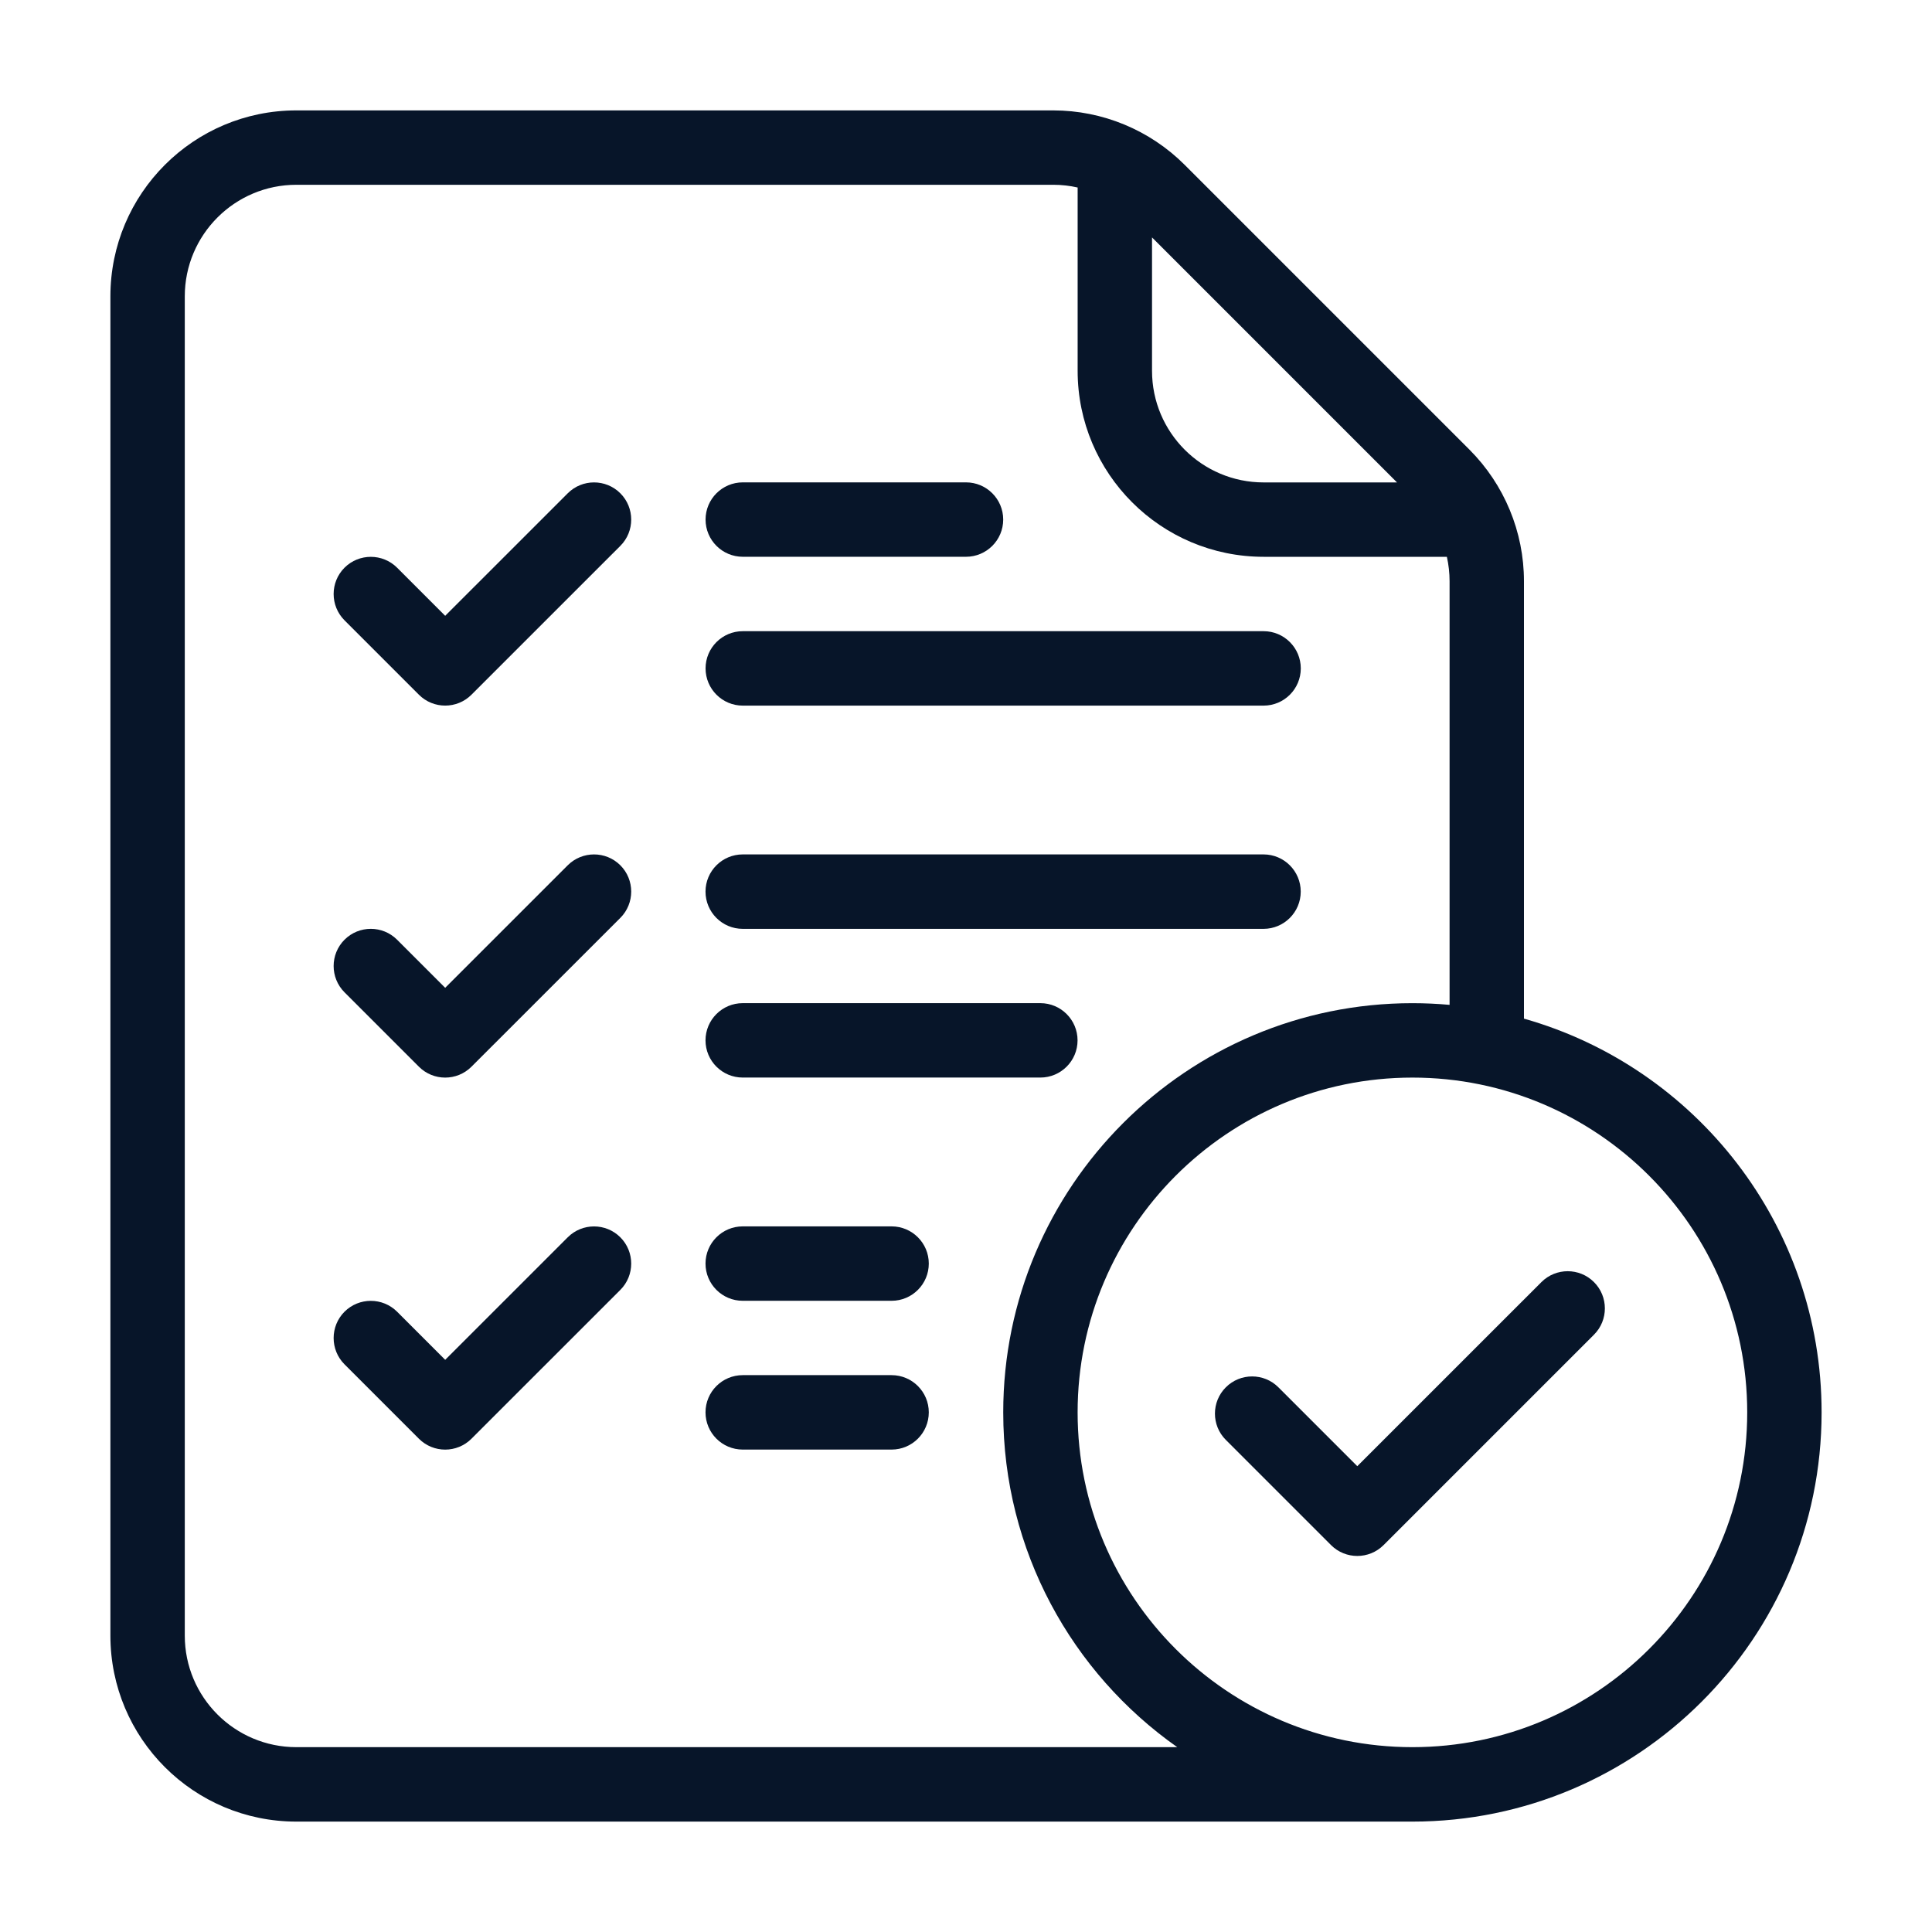
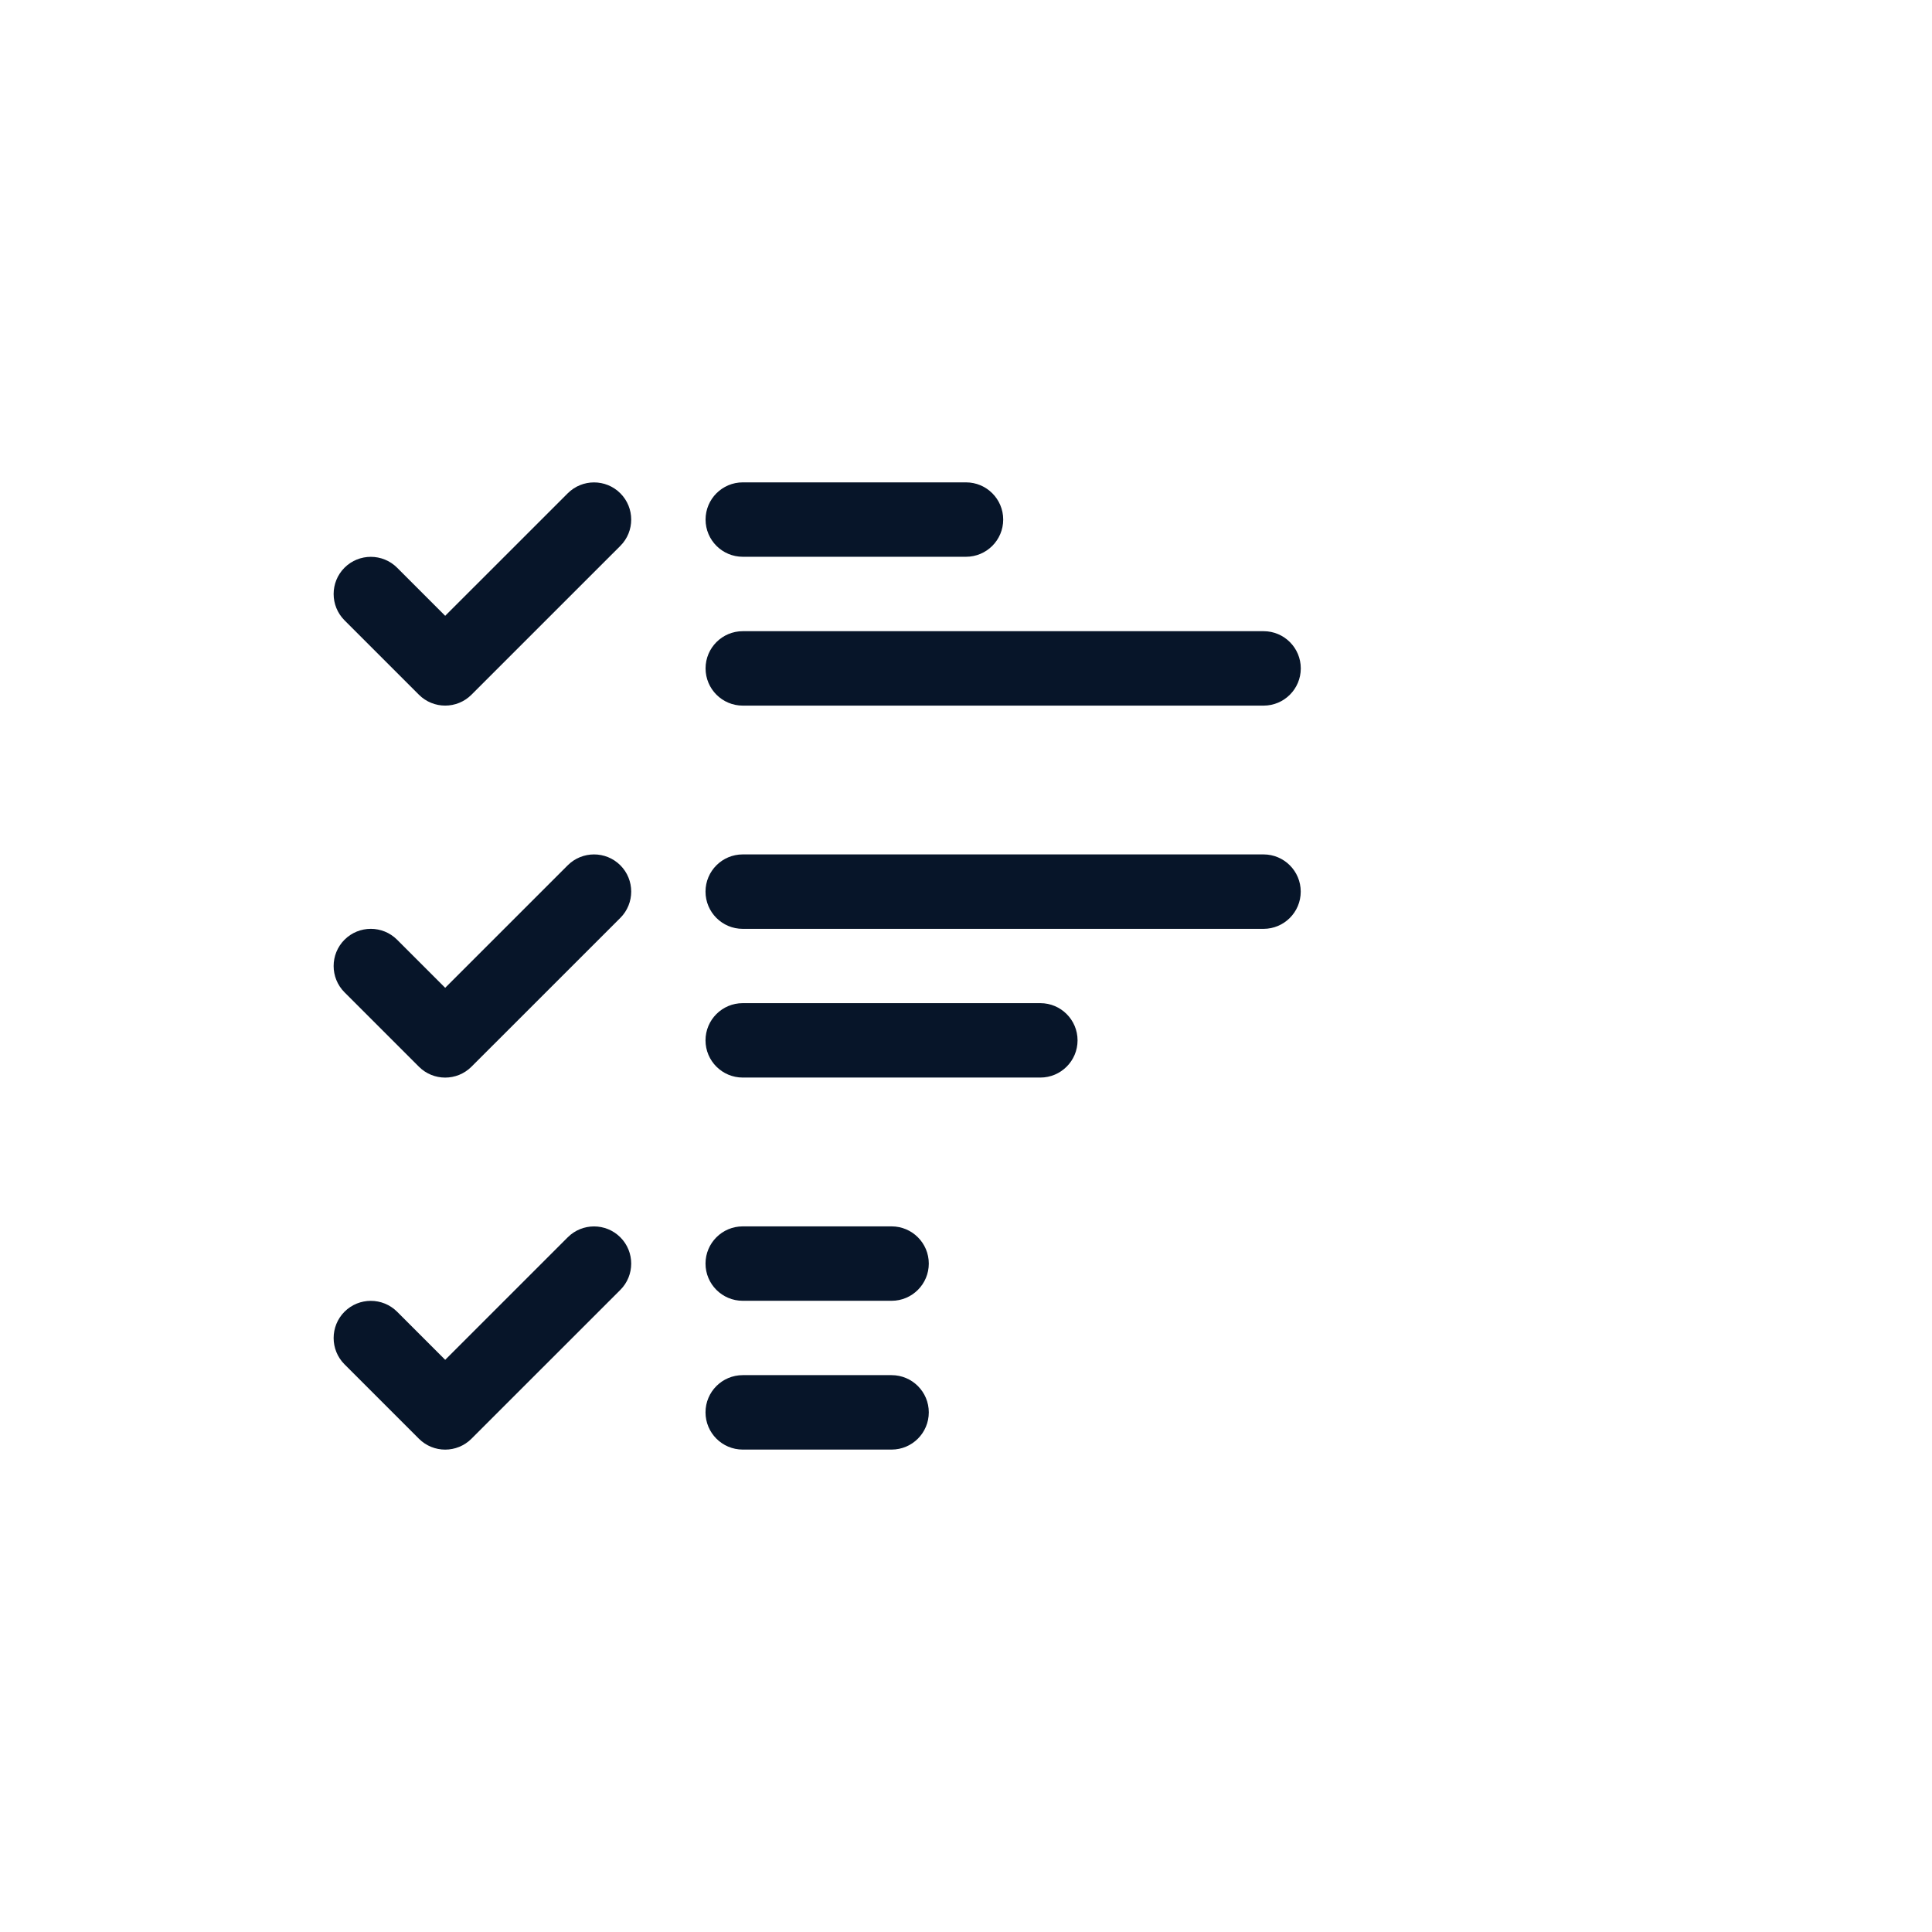
<svg xmlns="http://www.w3.org/2000/svg" width="70" height="70" viewBox="0 0 70 70" fill="none">
  <path fill-rule="evenodd" clip-rule="evenodd" d="M12.482 22.475L15.177 25.17C15.703 25.697 16.556 25.697 17.083 25.17L22.476 19.778C23.001 19.253 23.001 18.398 22.476 17.873C21.95 17.347 21.096 17.347 20.57 17.873L16.13 22.312L14.388 20.569C13.862 20.044 13.008 20.044 12.482 20.569C11.957 21.095 11.957 21.949 12.482 22.475Z" fill="#071529" />
  <path fill-rule="evenodd" clip-rule="evenodd" d="M26.913 20.173H35C35.744 20.173 36.348 19.569 36.348 18.825C36.348 18.081 35.744 17.477 35 17.477H26.913C26.168 17.477 25.564 18.081 25.564 18.825C25.564 19.569 26.168 20.173 26.913 20.173Z" fill="#071529" />
  <path fill-rule="evenodd" clip-rule="evenodd" d="M26.913 25.566H45.782C46.526 25.566 47.13 24.962 47.13 24.217C47.13 23.473 46.526 22.869 45.782 22.869H26.913C26.168 22.869 25.564 23.473 25.564 24.217C25.564 24.962 26.168 25.566 26.913 25.566Z" fill="#071529" />
  <path fill-rule="evenodd" clip-rule="evenodd" d="M12.482 35.953L15.177 38.648C15.703 39.175 16.556 39.175 17.083 38.648L22.476 33.257C23.001 32.731 23.001 31.877 22.476 31.351C21.95 30.826 21.096 30.826 20.57 31.351L16.13 35.79L14.388 34.048C13.862 33.522 13.008 33.522 12.482 34.048C11.957 34.573 11.957 35.428 12.482 35.953Z" fill="#071529" />
  <path fill-rule="evenodd" clip-rule="evenodd" d="M12.482 49.432L15.177 52.127C15.703 52.654 16.556 52.654 17.083 52.127L22.476 46.735C23.001 46.21 23.001 45.355 22.476 44.83C21.95 44.304 21.096 44.304 20.57 44.83L16.13 49.269L14.388 47.526C13.862 47.001 13.008 47.001 12.482 47.526C11.957 48.052 11.957 48.906 12.482 49.432Z" fill="#071529" />
  <path fill-rule="evenodd" clip-rule="evenodd" d="M26.911 33.654H45.78C46.524 33.654 47.128 33.05 47.128 32.305C47.128 31.561 46.524 30.957 45.78 30.957H26.911C26.166 30.957 25.562 31.561 25.562 32.305C25.562 33.05 26.166 33.654 26.911 33.654Z" fill="#071529" />
  <path fill-rule="evenodd" clip-rule="evenodd" d="M26.911 39.042H37.694C38.438 39.042 39.042 38.438 39.042 37.694C39.042 36.95 38.438 36.346 37.694 36.346H26.911C26.166 36.346 25.562 36.95 25.562 37.694C25.562 38.438 26.166 39.042 26.911 39.042Z" fill="#071529" />
-   <path fill-rule="evenodd" clip-rule="evenodd" d="M44.413 52.169L48.225 55.981C48.75 56.507 49.605 56.507 50.13 55.981L57.753 48.358C58.279 47.833 58.279 46.978 57.753 46.453C57.228 45.927 56.373 45.927 55.848 46.453L49.177 53.123L46.319 50.265C45.794 49.739 44.939 49.739 44.414 50.265C43.888 50.791 43.888 51.645 44.414 52.17L44.413 52.169Z" fill="#071529" />
  <path fill-rule="evenodd" clip-rule="evenodd" d="M26.911 47.13H32.304C33.048 47.13 33.652 46.526 33.652 45.782C33.652 45.038 33.048 44.434 32.304 44.434H26.911C26.166 44.434 25.562 45.038 25.562 45.782C25.562 46.526 26.166 47.13 26.911 47.13Z" fill="#071529" />
  <path fill-rule="evenodd" clip-rule="evenodd" d="M26.911 52.521H32.304C33.048 52.521 33.652 51.917 33.652 51.172C33.652 50.428 33.048 49.824 32.304 49.824H26.911C26.166 49.824 25.562 50.428 25.562 51.172C25.562 51.917 26.166 52.521 26.911 52.521Z" fill="#071529" />
-   <path fill-rule="evenodd" clip-rule="evenodd" d="M51.174 66H10.739C7.017 66 4 62.984 4 59.261V10.739C4 7.016 7.017 4 10.739 4H38.158C39.945 4 41.66 4.71 42.924 5.974C45.517 8.568 50.65 13.7 53.243 16.293C54.505 17.558 55.216 19.27 55.216 21.058V36.907C61.437 38.667 66 44.391 66 51.174C66 59.357 59.356 66 51.174 66ZM52.521 36.408V21.058C52.521 20.759 52.487 20.463 52.423 20.174H45.784C42.063 20.174 39.045 17.156 39.045 13.435V6.794C38.757 6.728 38.46 6.695 38.159 6.695H10.739C8.506 6.695 6.695 8.506 6.695 10.739V59.26C6.695 61.493 8.506 63.303 10.739 63.303H42.654C38.84 60.62 36.349 56.186 36.349 51.173C36.349 42.99 42.993 36.347 51.174 36.347C51.628 36.347 52.078 36.368 52.521 36.408ZM51.174 39.043C57.869 39.043 63.305 44.479 63.305 51.173C63.305 57.867 57.869 63.303 51.174 63.303C44.48 63.303 39.044 57.867 39.044 51.173C39.044 44.479 44.48 39.043 51.174 39.043ZM41.74 8.602V13.435C41.74 15.668 43.551 17.479 45.784 17.479H50.616L41.74 8.602Z" fill="#071529" />
</svg>